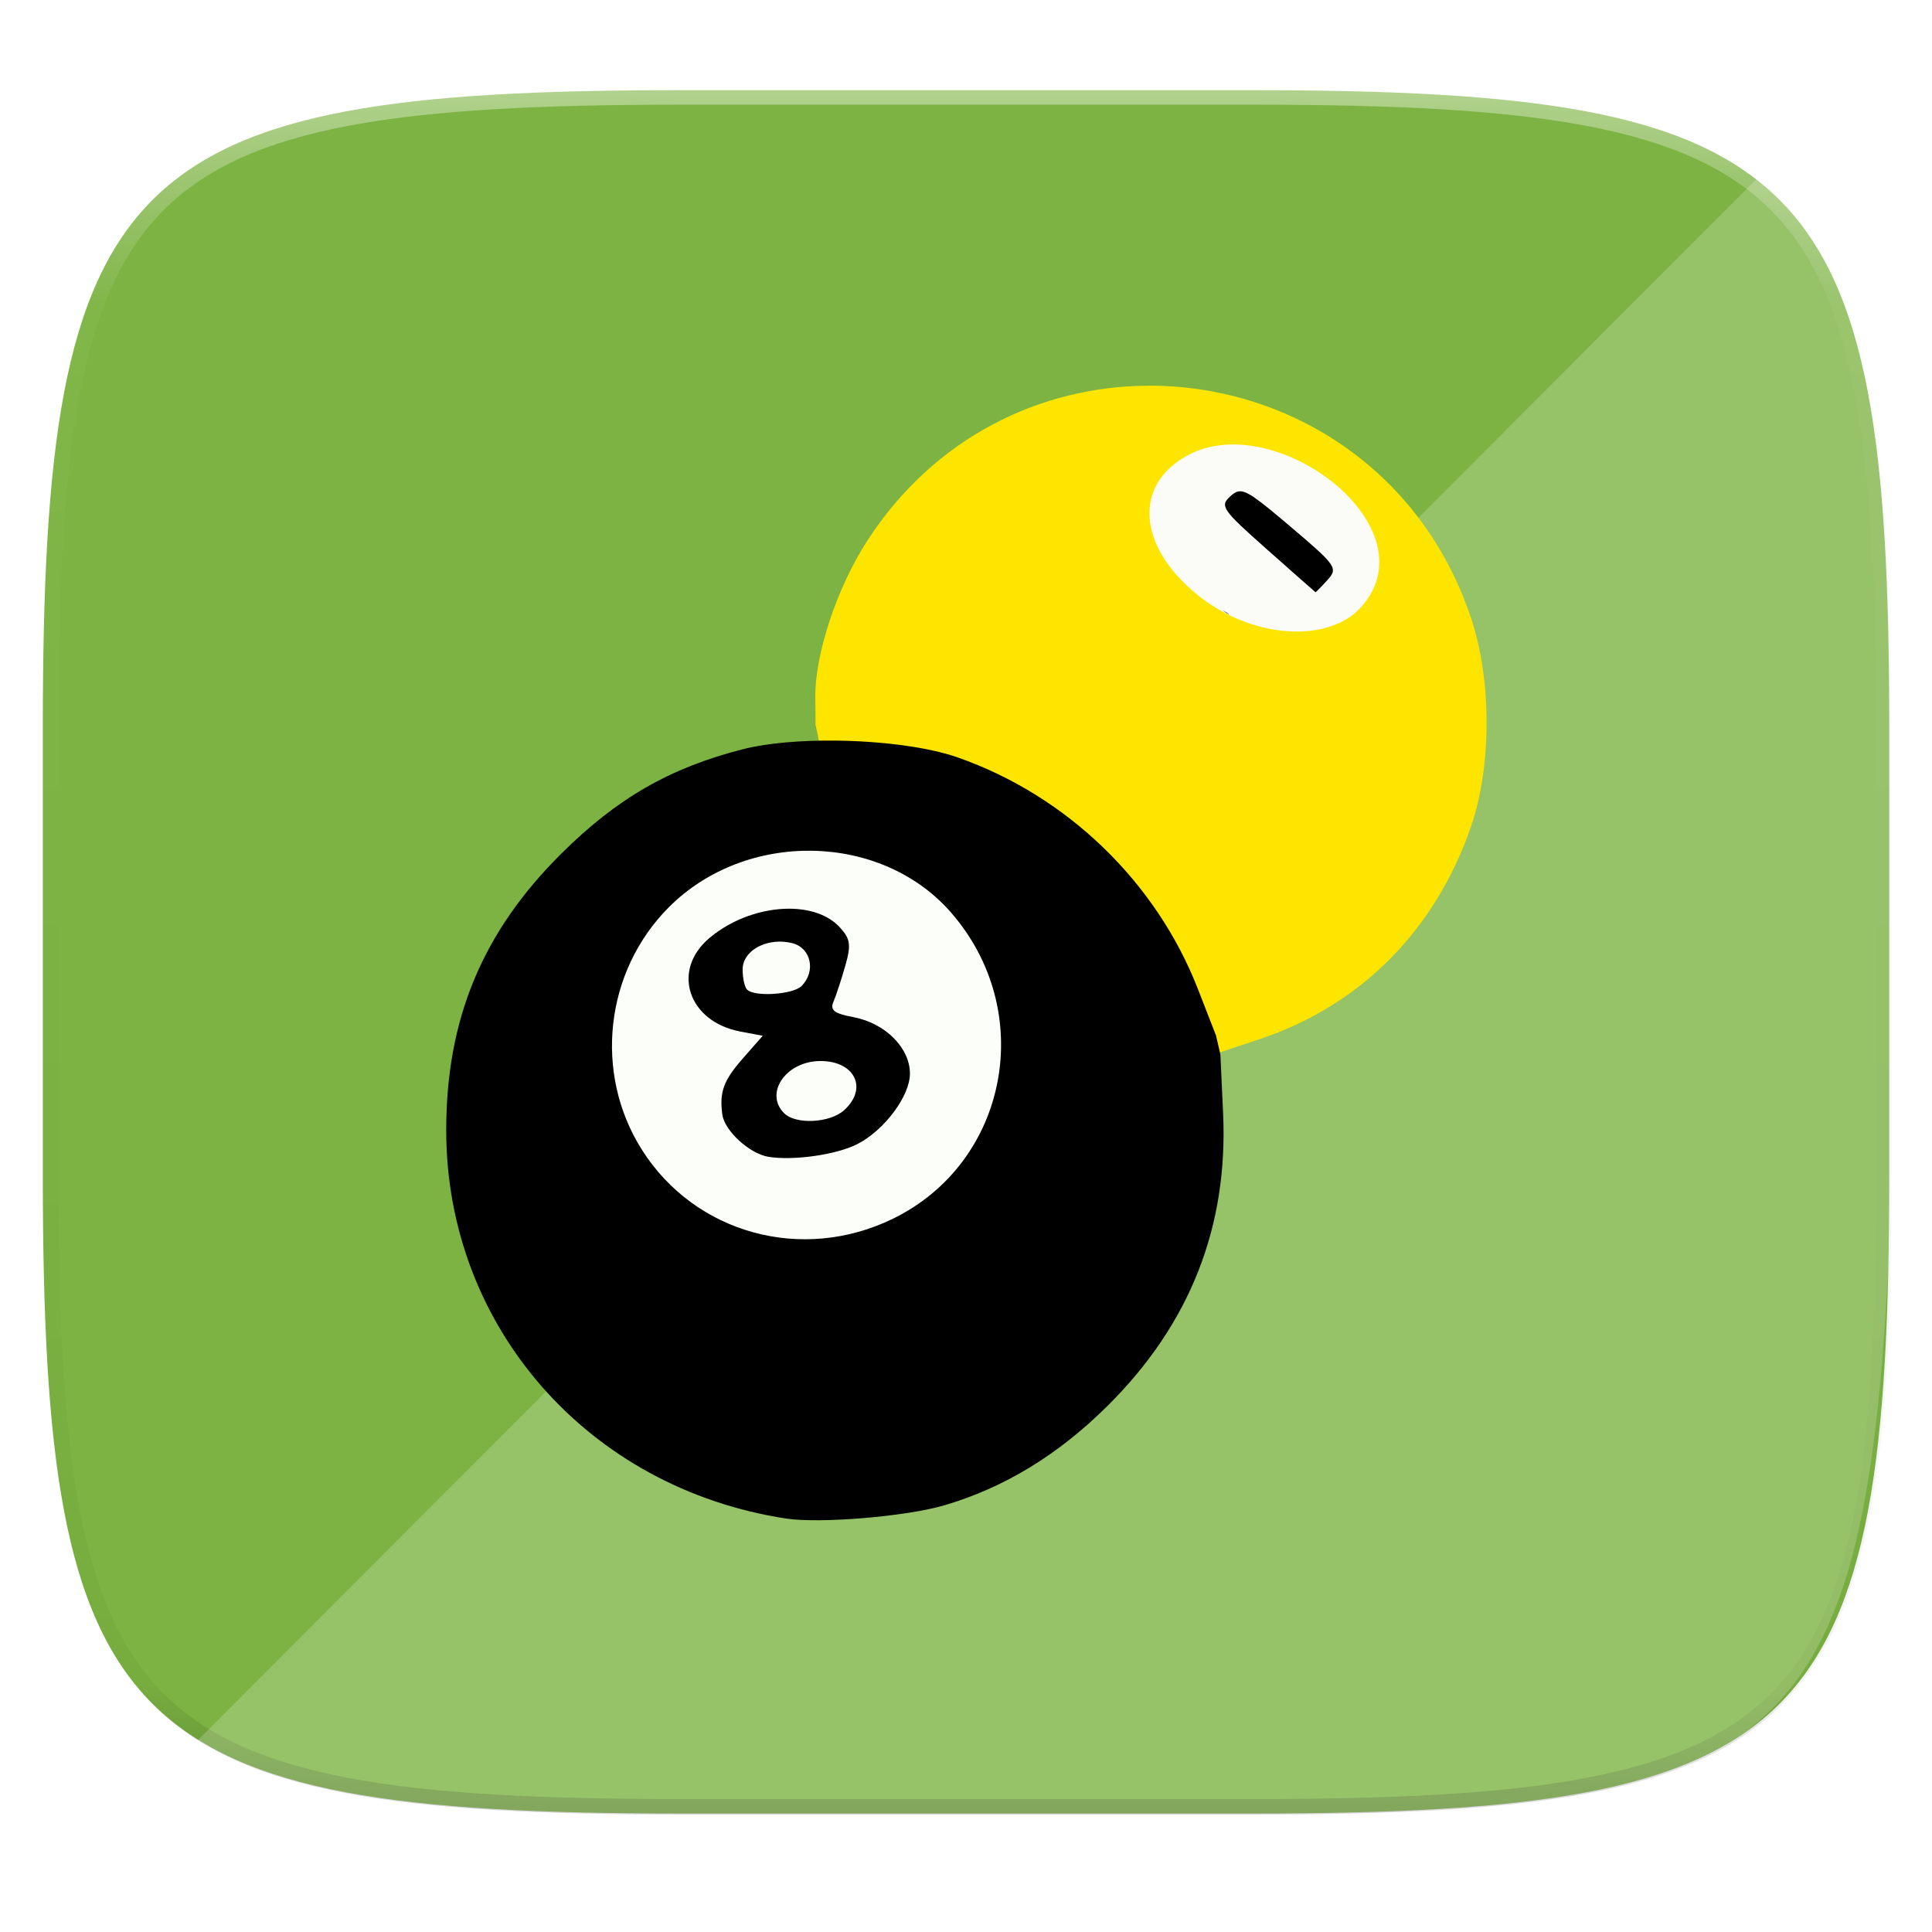
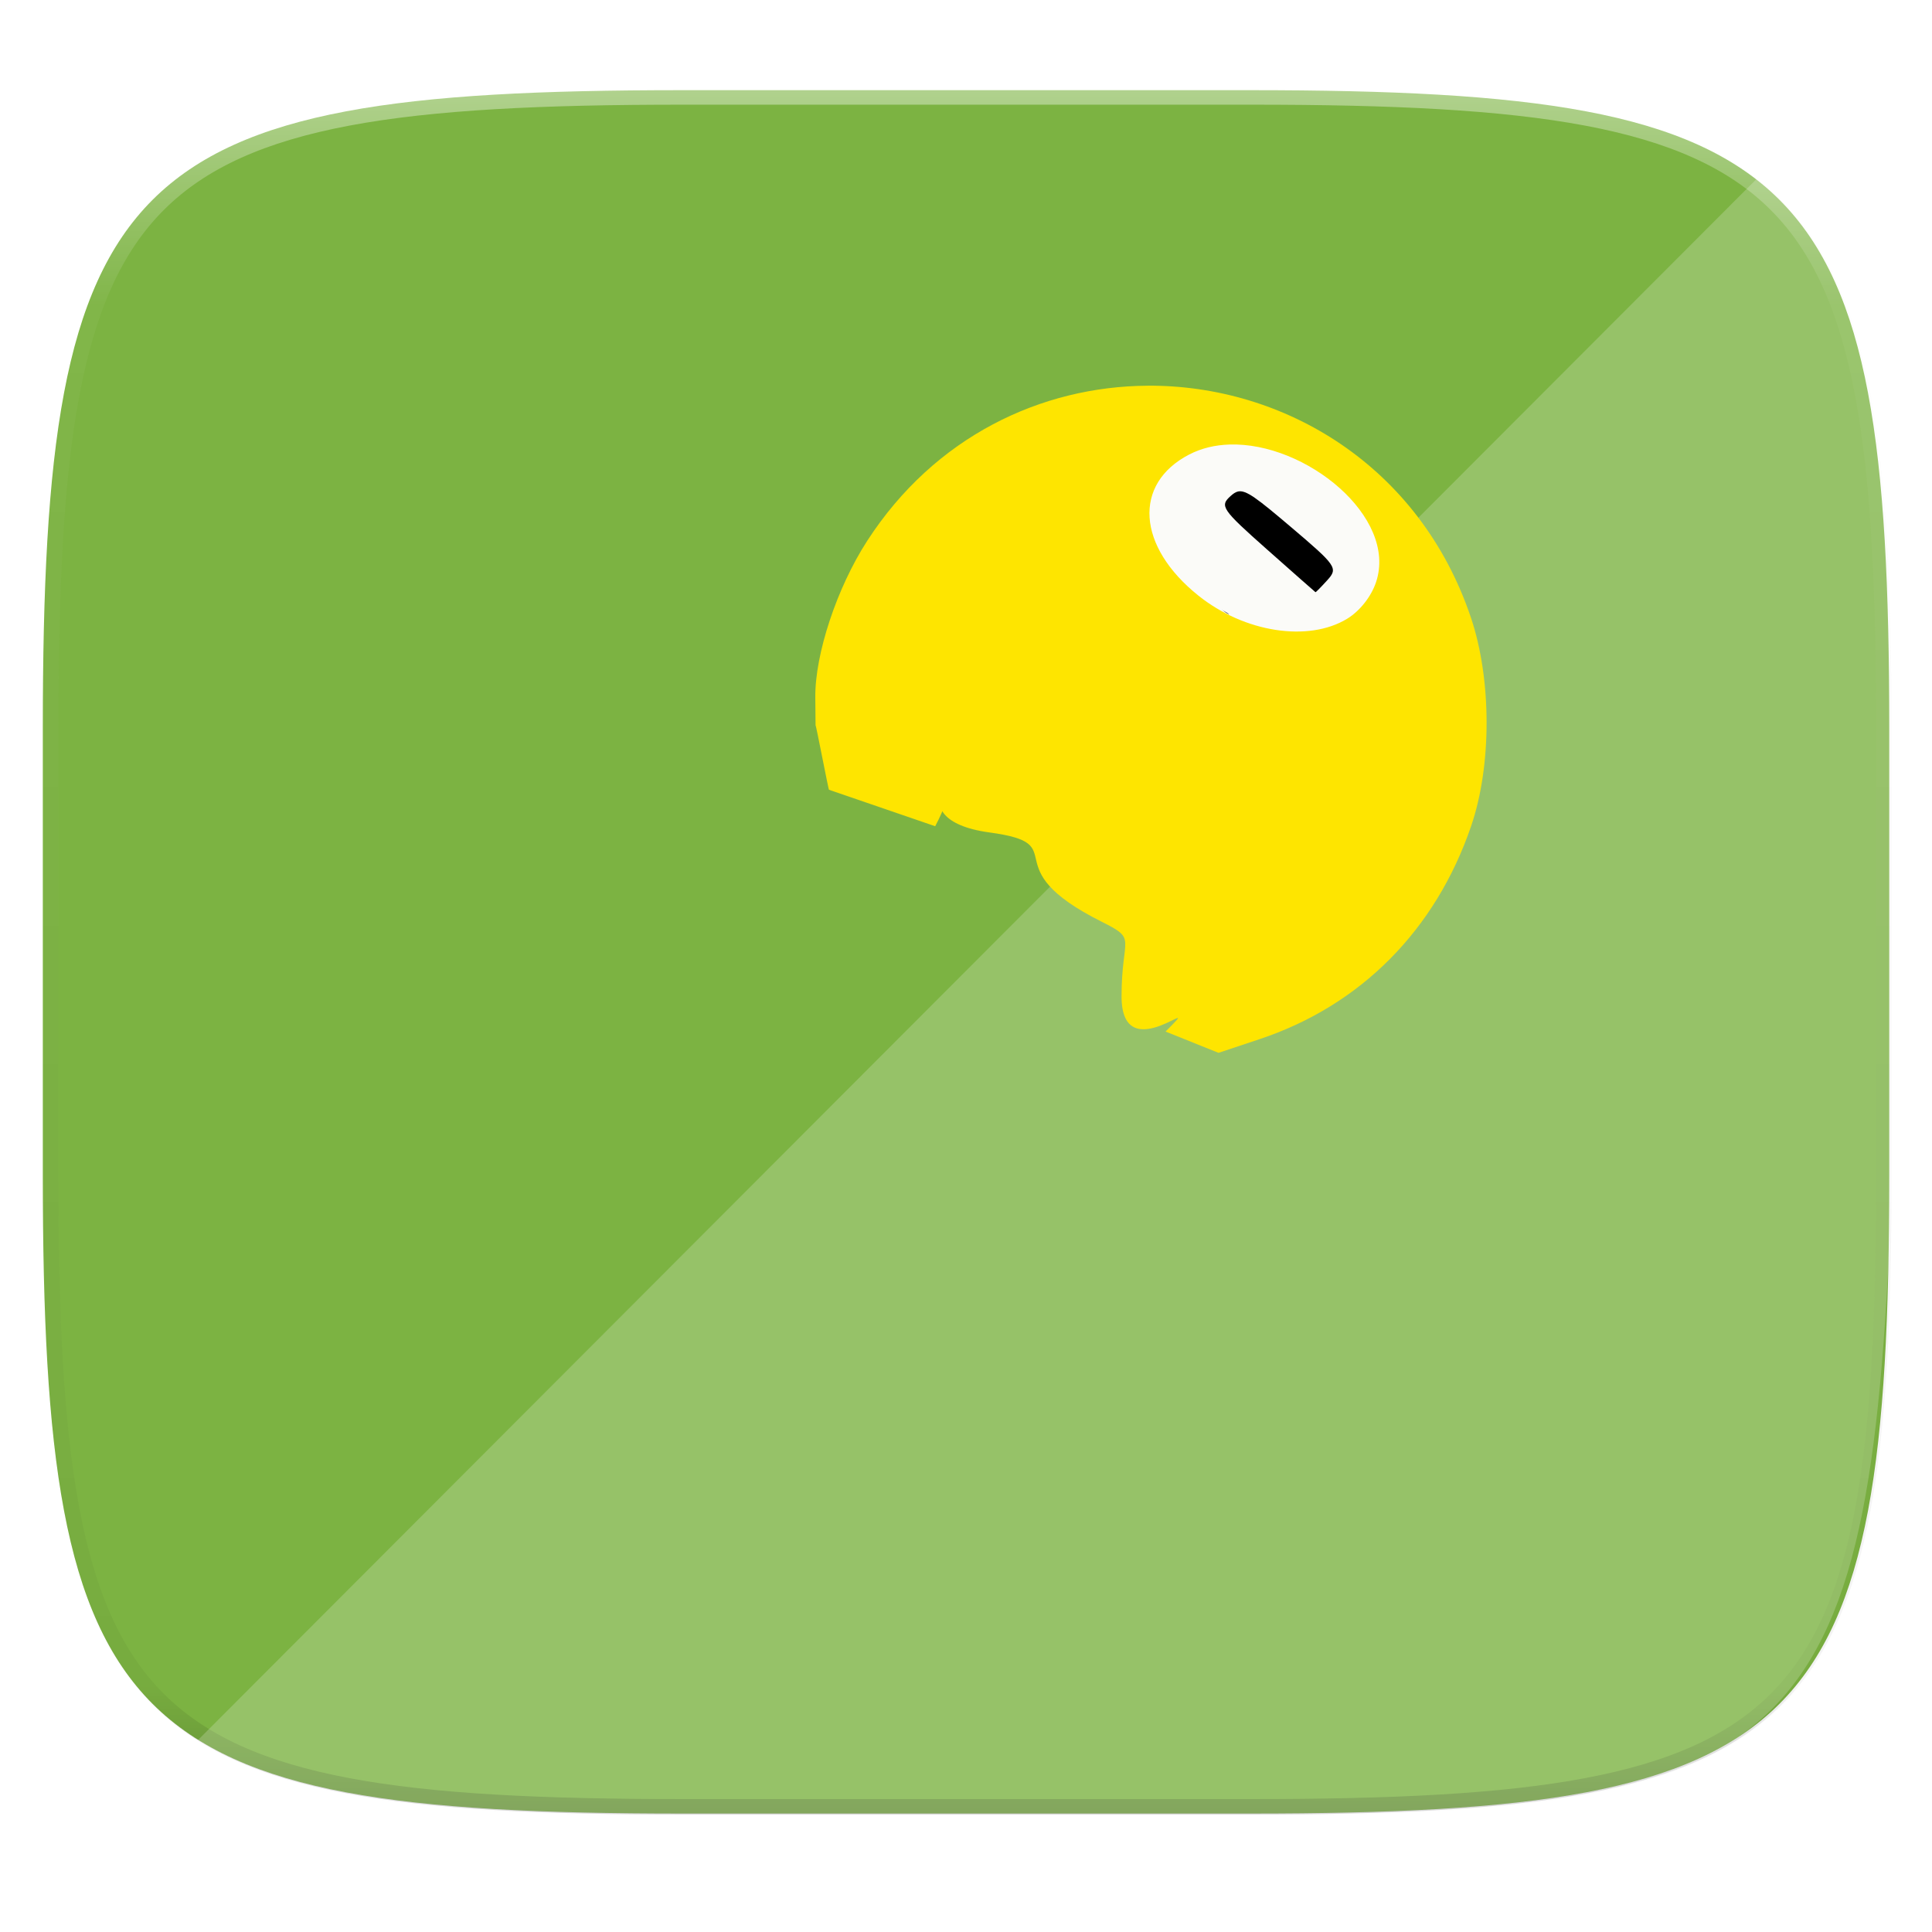
<svg xmlns="http://www.w3.org/2000/svg" width="256" height="256" version="1.1" viewBox="0 0 67.73 67.73">
  <defs>
    <linearGradient id="linearGradient1108" x1="296" x2="296" y1="-212" y2="236" gradientUnits="userSpaceOnUse">
      <stop style="stop-color:#ffffff" offset="0" />
      <stop style="stop-color:#ffffff;stop-opacity:.098" offset=".125" />
      <stop style="stop-color:#000000;stop-opacity:.098" offset=".925" />
      <stop style="stop-color:#000000;stop-opacity:.498" offset="1" />
    </linearGradient>
    <clipPath id="clipPath1082-3-73">
      <path d="M 361.938,-212 C 507.235,-212 528,-191.287 528,-46.125 V 70.125 C 528,215.286 507.235,236 361.938,236 H 214.062 C 68.765,236 48,215.286 48,70.125 V -46.125 C 48,-191.287 68.765,-212 214.062,-212 Z" style="fill:#8c59d9" />
    </clipPath>
    <filter id="filter971" x="-.01" y="-.01" width="1.023" height="1.025" style="color-interpolation-filters:sRGB">
      <feGaussianBlur stdDeviation="1.16" />
    </filter>
    <filter id="filter977" x="-.02" y="-.03" width="1.046" height="1.05" style="color-interpolation-filters:sRGB">
      <feGaussianBlur stdDeviation="2.32" />
    </filter>
  </defs>
  <g transform="translate(0,-229.267)">
    <path transform="matrix(.27 0 0 .27 -7.129 220.56)" d="m188.969 46c72.649 0 83.031 10.357 83.031 82.938v58.125c0 72.581-10.383 82.938-83.031 82.938h-73.938c-72.649 0-83.031-10.357-83.031-82.938v-58.125c0-72.581 10.383-82.938 83.031-82.938z" style="filter:url(#filter977);opacity:.02" />
    <path transform="matrix(.27 0 0 .27 -7.129 220.56)" d="m188.969 44c72.649 0 83.031 10.357 83.031 82.938v58.125c0 72.581-10.383 82.938-83.031 82.938h-73.938c-72.649 0-83.031-10.357-83.031-82.938v-58.125c0-72.581 10.383-82.938 83.031-82.938z" style="filter:url(#filter971);opacity:.1" />
    <path d="m43.837 232.428c19.594 0 22.394 2.793 22.394 22.369v15.677c0 19.576-2.8 22.369-22.394 22.369h-19.942c-19.594 0-22.394-2.793-22.394-22.369v-15.677c0-19.576 2.8-22.369 22.394-22.369z" style="fill:#7cb342" />
    <path transform="matrix(.135 0 0 .135 -4.971 261.017)" d="M 361.938,-212 C 507.235,-212 528,-191.287 528,-46.125 V 70.125 C 528,215.286 507.235,236 361.938,236 H 214.062 C 68.765,236 48,215.286 48,70.125 V -46.125 C 48,-191.287 68.765,-212 214.062,-212 Z" clip-path="url(#clipPath1082-3-73)" style="fill:none;opacity:.4;stroke-linecap:round;stroke-linejoin:round;stroke-width:8;stroke:url(#linearGradient1108)" />
    <path transform="matrix(.265 0 0 .265 0 229.267)" d="m250.324 155.74v-59.25c0-9.248-0.166-17.506-0.6-24.875-0.217-3.685-0.501-7.147-0.865-10.4-0.364-3.254-0.808-6.298-1.346-9.146-0.537-2.849-1.168-5.502-1.904-7.971-0.736-2.469-1.578-4.755-2.539-6.871-0.961-2.116-2.04-4.06-3.252-5.848-1.211-1.788-2.555-3.418-4.043-4.904-1.03-1.029-2.226-1.901-3.398-2.795l-206.305 206.635c1.546 0.981 3.139 1.923 4.918 2.729 2.118 0.96 4.407 1.8 6.879 2.535 2.472 0.735 5.127 1.366 7.979 1.902 2.852 0.536 5.899 0.98 9.156 1.344s6.724 0.647 10.412 0.863c7.377 0.433 15.641 0.598 24.898 0.598h75.371c74.055 0 81.898-10.609 84.639-84.543 3e-5 -7.3e-4 -3e-5 -0.001 0-0.002z" style="fill:#ffffff;opacity:.2" />
-     <ellipse cx="27.927" cy="266.208" rx="7.832" ry="8.405" style="fill:#fcfff9" />
    <path d="m48.833 247.887c-2e-6 2.753-1.926 4.985-4.303 4.985s-4.303-2.232-4.303-4.985c2e-6 -2.753-0.02-3.687 2.356-3.687 2.376 0 6.25 0.934 6.25 3.687z" style="fill:#fbfbf8" />
    <path transform="matrix(.265 0 0 .265 0 229.267)" d="m163.787 65.018c-0.349 0.075-0.653 0.297-1.01 0.619-1.441 1.304-1.13 1.761 4.811 7.027 3.494 3.098 6.391 5.651 6.438 5.678 0.046 0.024 0.758-0.699 1.58-1.607 1.428-1.578 1.206-1.897-4.896-7.072-4.432-3.759-5.875-4.869-6.922-4.645z" />
-     <path transform="matrix(.265 0 0 .265 0 229.267)" d="m162.613 81.24c-0.355-0.181-0.682-0.418-1.029-0.619 0.31 0.172 0.546 0.449 0.875 0.588 0.047 0.02 0.107 0.012 0.154 0.031z" />
+     <path transform="matrix(.265 0 0 .265 0 229.267)" d="m162.613 81.24c-0.355-0.181-0.682-0.418-1.029-0.619 0.31 0.172 0.546 0.449 0.875 0.588 0.047 0.02 0.107 0.012 0.154 0.031" />
    <path d="m40.227 242.789c-3.721 0.023-7.458 1.778-9.827 5.441-1.061 1.641-1.833 3.969-1.818 5.488l0.009 0.977c0.022-4e-3 0.45 2.262 0.472 2.259l3.722 1.278c1.421-2.691-1.552-0.251 1.909 0.219 3.02 0.41 0.027 1.176 3.935 3.133 1.265 0.634 0.689 0.495 0.689 2.612 0 2.651 3.092-0.315 1.543 1.234l1.856 0.746 1.444-0.481c3.539-1.178 6.166-3.823 7.412-7.467 0.726-2.123 0.723-5.144-0.008-7.313-1.794-5.323-6.554-8.157-11.338-8.127zm2.87 2.062c2.68-0.09 5.898 2.539 5.146 4.816-0.168 0.51-0.568 1.018-1.015 1.291-1.358 0.828-3.595 0.483-5.209-0.805-2.163-1.726-2.309-3.928-0.328-4.953 0.431-0.223 0.909-0.333 1.405-0.349z" style="fill:#fee500" />
-     <path transform="matrix(.265 0 0 .265 0 229.267)" d="m110.646 97.975c-4.63-0.056-9.14 0.313-12.395 1.146-9.669 2.477-16.633 6.488-24.021 13.834-10.44 10.38-15.224 21.919-15.199 36.668 0.044 25.895 18.786 47.261 44.967 51.266 4.479 0.685 15.864-0.265 20.9-1.744 7.975-2.342 15.079-6.671 21.641-13.186 10.879-10.802 15.957-23.679 15.264-38.719l-0.357-7.732-0.576-2.512-2.381-6.115c-5.533-14.221-17.343-25.616-31.803-30.684-3.936-1.379-10.086-2.151-16.039-2.223zm-3.162 14.572c6.881 0.121 13.643 2.836 18.271 8.107 11.449 13.04 7.693 33.075-7.604 40.559-12.018 5.88-26.19 1.998-33.229-9.102-6.417-10.119-4.912-23.622 3.58-32.113 5.1-5.1 12.099-7.572 18.98-7.451zm-3.078 7.666c-3.528-8e-3 -7.518 1.321-10.551 3.873-5.086 4.279-2.832 11.08 4.104 12.381l2.947 0.553-2.66 3.031c-2.536 2.889-3.094 4.424-2.688 7.395 0.295 2.156 3.608 5.186 6.113 5.592 3.301 0.534 9.005-0.281 11.738-1.68 3.585-1.834 6.967-6.364 6.967-9.332 0-3.408-3.277-6.68-7.48-7.469-2.558-0.48-3.119-0.915-2.633-2.049 0.34-0.793 1.038-2.918 1.553-4.723 0.794-2.781 0.69-3.555-0.686-5.074-1.517-1.677-3.981-2.492-6.725-2.498zm-1.408 4.357c0.593-0.015 1.206 0.05 1.818 0.203 2.488 0.624 3.155 3.733 1.217 5.672-1.129 1.129-6.211 1.463-7.201 0.473-0.325-0.325-0.59-1.527-0.59-2.674 0-2.066 2.185-3.608 4.756-3.674zm5.539 15.793c4.564 0 6.314 3.626 3.137 6.502-1.887 1.708-6.407 1.937-7.941 0.402-2.671-2.671 0.275-6.904 4.805-6.904z" />
  </g>
</svg>